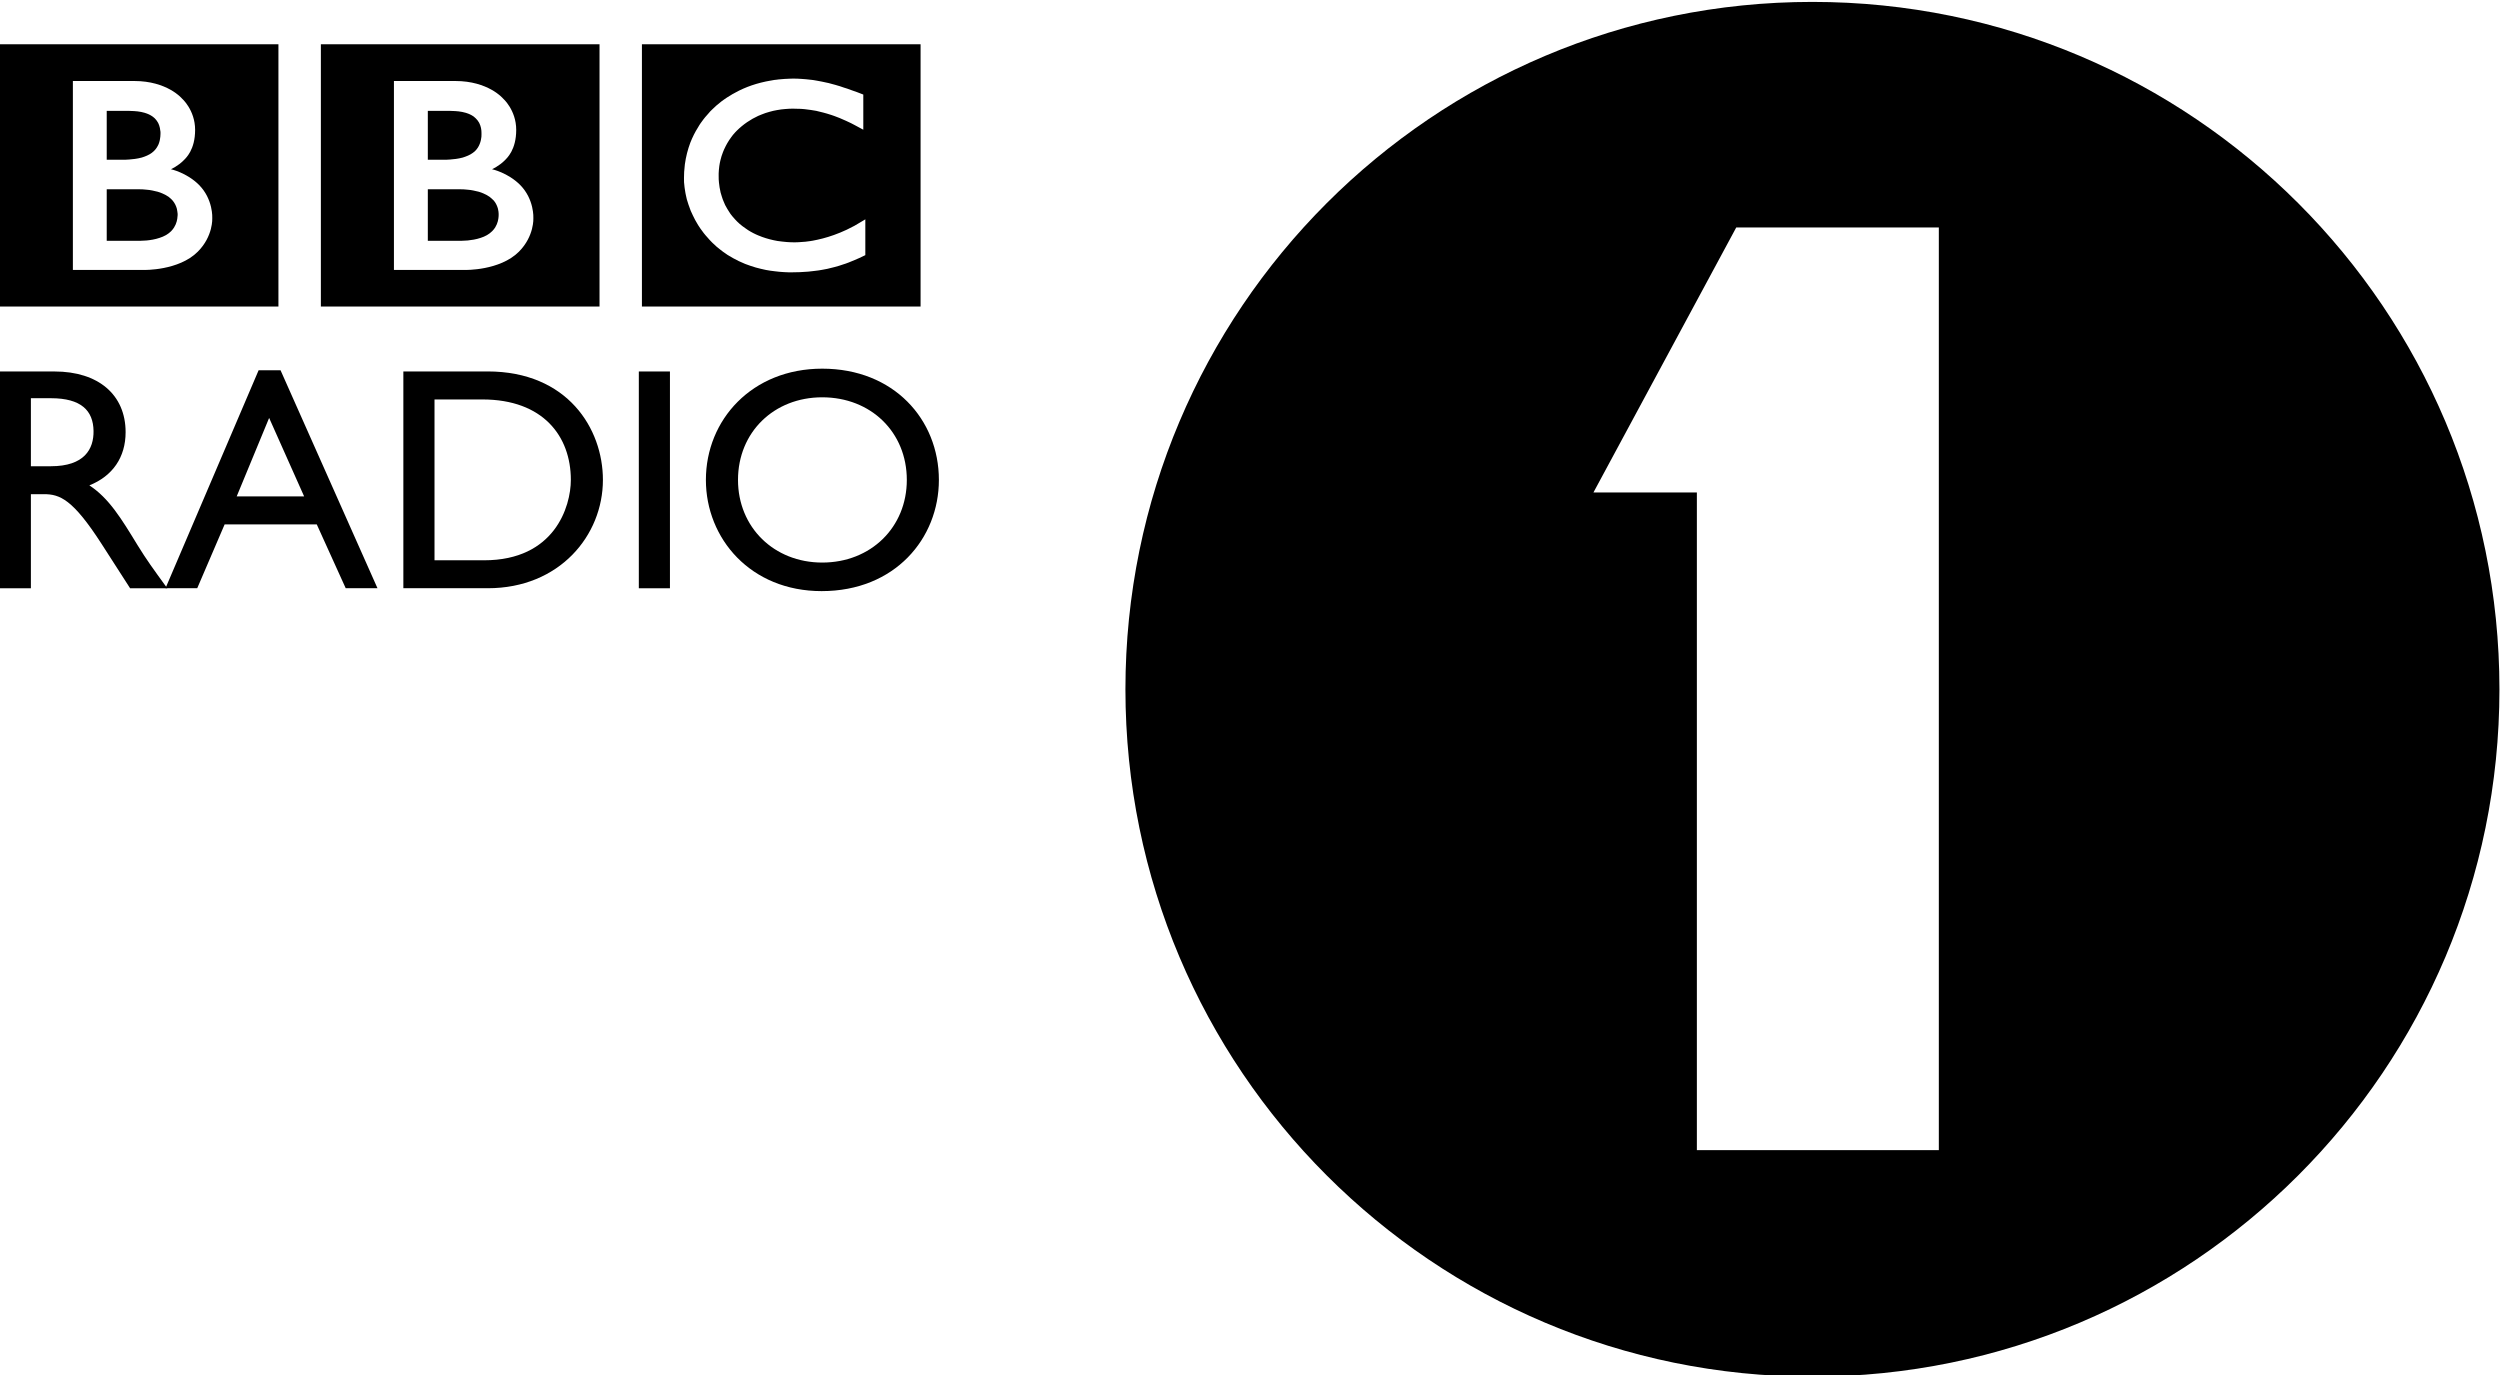
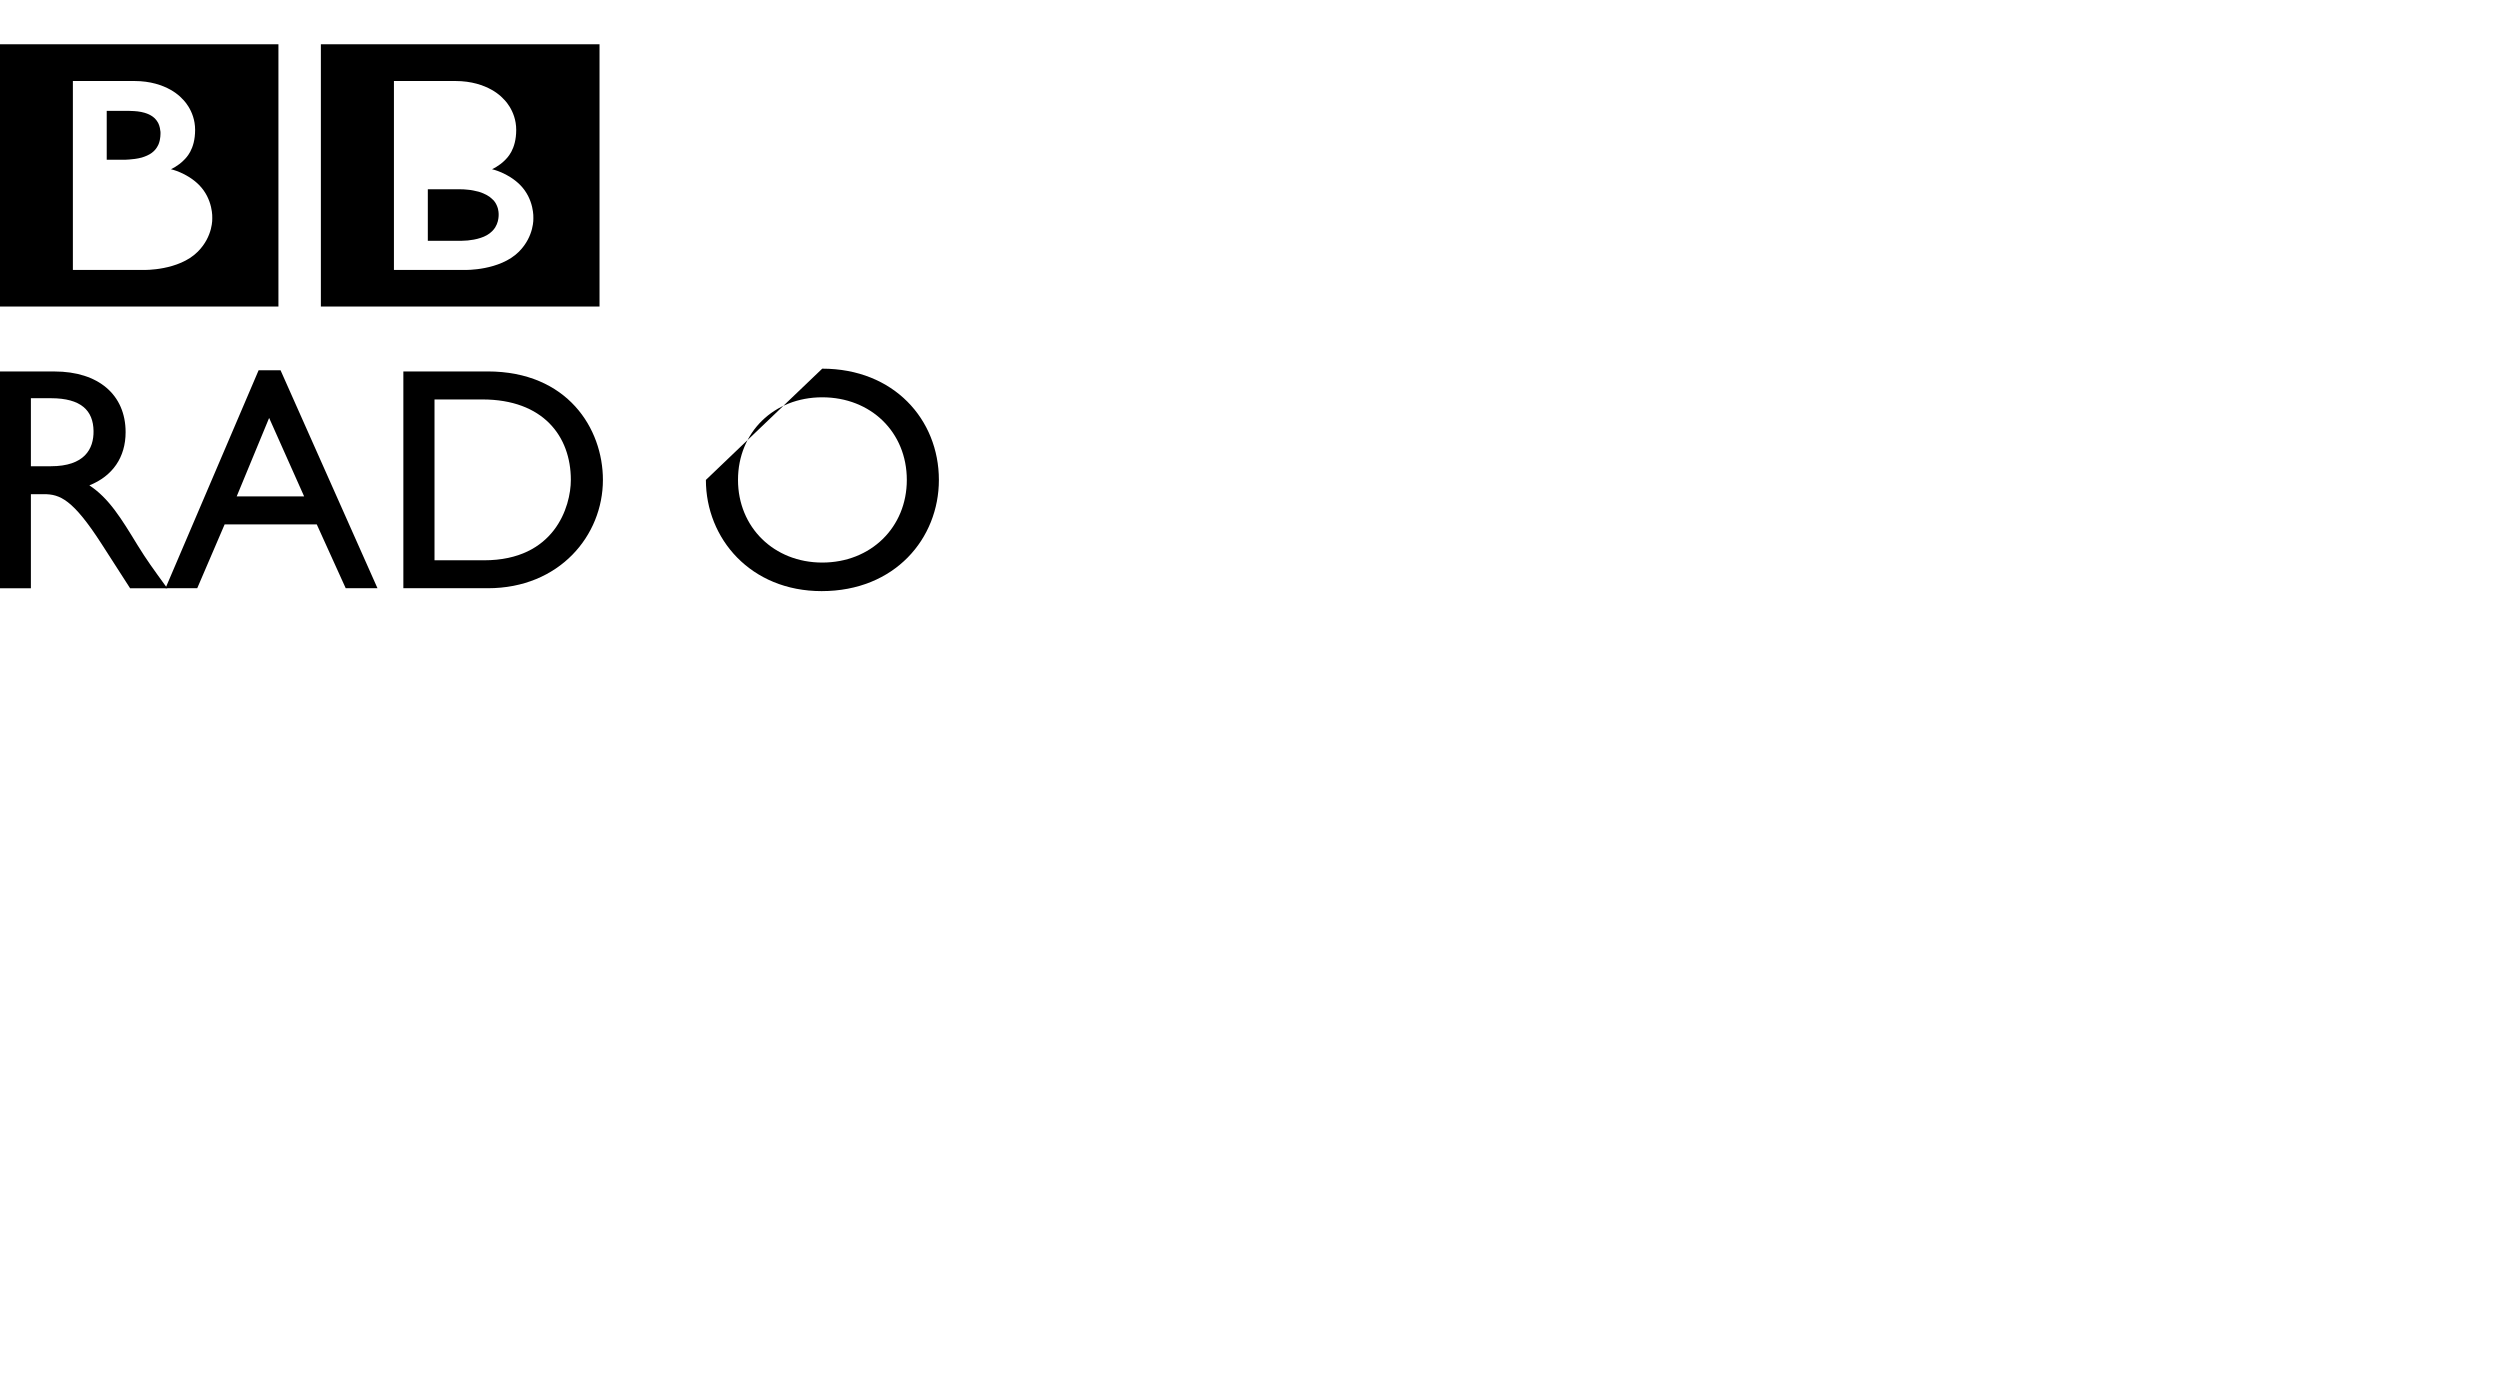
<svg xmlns="http://www.w3.org/2000/svg" xmlns:ns1="http://sodipodi.sourceforge.net/DTD/sodipodi-0.dtd" xmlns:ns2="http://www.inkscape.org/namespaces/inkscape" width="200" height="110" id="svg2" ns1:version="0.32" ns2:version="0.45.1" ns2:output_extension="org.inkscape.output.svg.inkscape">
  <g ns2:label="Layer 1" ns2:groupmode="layer" id="layer1" transform="translate(-11.402,-783.252)">
    <g id="g2822" transform="matrix(1,0,0,-1,99.173,772.259)" />
    <g id="g3324" clip-path="url(#id197)" transform="matrix(3.306,0,0,-3.306,-129.488,1951.854)">
-       <path id="path3326" d="M 58.15,352.408 L 64.893,352.408 L 64.893,346.062 L 58.15,346.062 L 58.15,352.408 z M 62.399,351.524 C 62.37,351.53 62.338,351.534 62.308,351.54 L 62.272,351.545 C 62.22,351.552 62.169,351.558 62.115,351.562 C 62.079,351.567 62.043,351.569 62.008,351.57 C 61.943,351.575 61.881,351.577 61.821,351.577 C 61.793,351.577 61.776,351.576 61.749,351.576 C 61.697,351.575 61.648,351.572 61.599,351.569 C 61.572,351.567 61.544,351.565 61.517,351.562 C 61.477,351.559 61.438,351.556 61.398,351.549 L 61.365,351.546 L 61.328,351.54 L 61.284,351.532 C 61.265,351.53 61.246,351.526 61.227,351.522 C 61.199,351.519 61.173,351.512 61.148,351.507 C 60.988,351.473 60.84,351.429 60.704,351.376 C 60.633,351.348 60.565,351.318 60.502,351.287 C 60.447,351.26 60.397,351.232 60.346,351.204 C 60.298,351.176 60.253,351.148 60.208,351.119 C 60.183,351.101 60.157,351.086 60.132,351.067 C 60.111,351.051 60.091,351.037 60.07,351.022 C 60.028,350.989 59.986,350.954 59.947,350.921 C 59.912,350.888 59.877,350.856 59.844,350.824 C 59.816,350.797 59.786,350.768 59.762,350.736 C 59.733,350.706 59.706,350.676 59.68,350.643 C 59.651,350.609 59.627,350.575 59.6,350.538 C 59.578,350.511 59.561,350.483 59.542,350.455 C 59.528,350.435 59.517,350.417 59.507,350.396 C 59.435,350.283 59.374,350.16 59.322,350.029 C 59.26,349.864 59.214,349.687 59.189,349.502 C 59.183,349.442 59.177,349.382 59.172,349.32 C 59.169,349.273 59.168,349.225 59.168,349.178 C 59.168,349.141 59.168,349.106 59.169,349.07 C 59.172,349.034 59.177,348.998 59.18,348.962 L 59.183,348.936 C 59.188,348.892 59.195,348.85 59.203,348.809 C 59.207,348.792 59.21,348.777 59.213,348.76 C 59.22,348.726 59.229,348.692 59.236,348.657 C 59.248,348.614 59.261,348.572 59.276,348.529 C 59.293,348.477 59.312,348.427 59.331,348.378 C 59.365,348.301 59.401,348.227 59.438,348.156 C 59.461,348.115 59.484,348.075 59.508,348.035 C 59.528,348.006 59.547,347.976 59.566,347.947 C 59.592,347.908 59.62,347.872 59.647,347.837 C 59.675,347.8 59.706,347.767 59.736,347.733 C 59.77,347.692 59.806,347.654 59.841,347.619 L 59.859,347.601 C 59.89,347.573 59.92,347.542 59.957,347.51 C 59.981,347.491 60.007,347.468 60.035,347.447 C 60.06,347.427 60.088,347.405 60.115,347.385 C 60.151,347.36 60.184,347.336 60.222,347.311 C 60.265,347.288 60.307,347.26 60.351,347.235 C 60.44,347.185 60.538,347.137 60.647,347.093 C 60.686,347.077 60.729,347.062 60.772,347.048 C 60.815,347.032 60.859,347.019 60.904,347.006 C 60.983,346.985 61.065,346.964 61.149,346.947 C 61.218,346.933 61.292,346.923 61.365,346.915 C 61.439,346.905 61.515,346.898 61.592,346.894 C 61.632,346.891 61.672,346.891 61.71,346.889 L 61.766,346.889 C 61.908,346.889 62.038,346.895 62.16,346.905 L 62.184,346.907 C 62.233,346.911 62.278,346.916 62.324,346.923 C 62.395,346.93 62.459,346.94 62.522,346.952 C 62.562,346.958 62.6,346.967 62.638,346.974 C 62.697,346.988 62.752,347.001 62.804,347.015 C 62.843,347.024 62.881,347.035 62.918,347.047 C 62.961,347.059 63.001,347.074 63.042,347.088 L 63.08,347.1 C 63.099,347.107 63.126,347.117 63.155,347.128 C 63.196,347.144 63.245,347.164 63.301,347.188 C 63.335,347.202 63.371,347.218 63.409,347.235 C 63.439,347.251 63.475,347.268 63.512,347.284 C 63.524,347.291 63.54,347.299 63.556,347.305 L 63.556,348.172 C 63.545,348.165 63.533,348.157 63.524,348.152 L 63.465,348.117 C 63.405,348.081 63.348,348.047 63.292,348.015 C 63.23,347.982 63.166,347.951 63.105,347.92 C 62.999,347.87 62.895,347.828 62.797,347.793 C 62.608,347.725 62.435,347.683 62.283,347.655 C 62.264,347.652 62.246,347.648 62.229,347.646 C 62.186,347.64 62.146,347.634 62.106,347.63 C 62.047,347.624 61.99,347.621 61.942,347.618 C 61.908,347.617 61.879,347.615 61.849,347.615 C 61.788,347.615 61.725,347.617 61.659,347.622 C 61.584,347.628 61.509,347.637 61.43,347.648 C 61.305,347.67 61.179,347.702 61.058,347.746 C 61.038,347.752 61.021,347.76 61.003,347.768 C 60.991,347.771 60.979,347.776 60.966,347.782 C 60.947,347.791 60.928,347.799 60.907,347.808 C 60.864,347.828 60.822,347.849 60.781,347.873 C 60.762,347.885 60.742,347.898 60.721,347.909 C 60.701,347.923 60.68,347.936 60.659,347.952 C 60.636,347.967 60.609,347.986 60.586,348.004 C 60.562,348.024 60.538,348.044 60.516,348.06 L 60.489,348.086 L 60.474,348.099 L 60.466,348.107 L 60.455,348.117 C 60.416,348.156 60.381,348.195 60.347,348.235 C 60.331,348.256 60.313,348.279 60.295,348.3 C 60.28,348.322 60.266,348.343 60.253,348.365 C 60.239,348.385 60.226,348.405 60.215,348.426 C 60.197,348.456 60.18,348.486 60.164,348.517 C 60.153,348.542 60.141,348.569 60.131,348.594 C 60.111,348.637 60.096,348.681 60.083,348.724 C 60.072,348.755 60.063,348.789 60.054,348.82 C 60.033,348.909 60.021,348.992 60.014,349.063 C 60.01,349.09 60.01,349.115 60.008,349.139 C 60.007,349.172 60.007,349.202 60.007,349.226 L 60.007,349.281 C 60.008,349.33 60.014,349.393 60.023,349.464 C 60.029,349.508 60.038,349.554 60.05,349.603 C 60.058,349.636 60.066,349.668 60.077,349.702 C 60.088,349.733 60.098,349.763 60.111,349.797 C 60.117,349.818 60.126,349.839 60.137,349.86 C 60.15,349.889 60.164,349.919 60.179,349.947 C 60.19,349.971 60.203,349.994 60.216,350.015 C 60.244,350.064 60.277,350.113 60.313,350.162 C 60.326,350.18 60.34,350.197 60.353,350.215 C 60.372,350.236 60.391,350.26 60.411,350.281 C 60.423,350.291 60.433,350.303 60.443,350.314 C 60.602,350.472 60.781,350.591 60.964,350.675 C 60.994,350.687 61.023,350.7 61.052,350.711 C 61.082,350.723 61.11,350.734 61.14,350.744 C 61.171,350.755 61.203,350.764 61.236,350.773 C 61.266,350.782 61.298,350.789 61.328,350.797 C 61.358,350.804 61.39,350.81 61.419,350.815 C 61.452,350.821 61.485,350.826 61.519,350.831 C 61.552,350.835 61.585,350.839 61.619,350.841 C 61.682,350.846 61.743,350.85 61.803,350.85 C 61.825,350.85 61.844,350.85 61.865,350.848 C 61.91,350.848 61.952,350.846 61.995,350.845 C 62.026,350.841 62.054,350.841 62.084,350.838 C 62.136,350.832 62.191,350.826 62.239,350.818 C 62.284,350.811 62.328,350.804 62.367,350.797 C 62.429,350.783 62.486,350.77 62.538,350.755 C 62.57,350.748 62.6,350.739 62.628,350.73 C 62.669,350.717 62.706,350.706 62.734,350.697 C 62.781,350.68 62.809,350.671 62.809,350.671 C 62.851,350.656 62.893,350.638 62.934,350.623 C 62.99,350.599 63.042,350.577 63.092,350.554 C 63.134,350.534 63.173,350.514 63.211,350.498 C 63.242,350.482 63.271,350.466 63.297,350.453 C 63.345,350.428 63.385,350.406 63.418,350.388 L 63.507,350.34 L 63.507,351.191 C 63.507,351.191 63.452,351.212 63.362,351.247 C 63.321,351.262 63.273,351.279 63.218,351.298 C 63.188,351.309 63.156,351.321 63.122,351.333 C 63.095,351.341 63.068,351.351 63.039,351.359 C 63.006,351.37 62.974,351.383 62.94,351.393 C 62.913,351.399 62.889,351.408 62.861,351.416 L 62.839,351.423 C 62.814,351.429 62.787,351.436 62.764,351.443 C 62.731,351.45 62.699,351.46 62.669,351.469 C 62.649,351.472 62.627,351.476 62.607,351.482 C 62.572,351.49 62.54,351.498 62.505,351.504 C 62.47,351.511 62.435,351.519 62.399,351.524" style="fill:#000000;fill-rule:evenodd;stroke:none" />
      <g id="g3328" transform="translate(52.969,348.899)">
        <path id="path3330" d="M 0,0 L 0,-1.247 L 0.809,-1.247 C 0.809,-1.247 0.826,-1.245 0.85,-1.245 C 0.878,-1.244 0.917,-1.242 0.965,-1.239 C 1.051,-1.23 1.168,-1.214 1.281,-1.175 C 1.382,-1.143 1.48,-1.091 1.556,-1.015 C 1.586,-0.985 1.61,-0.955 1.63,-0.924 C 1.692,-0.824 1.708,-0.723 1.712,-0.666 C 1.714,-0.639 1.714,-0.626 1.714,-0.626 C 1.714,-0.626 1.714,-0.614 1.714,-0.595 C 1.714,-0.571 1.71,-0.525 1.698,-0.474 C 1.682,-0.415 1.655,-0.347 1.604,-0.283 C 1.593,-0.272 1.582,-0.26 1.571,-0.249 C 1.549,-0.227 1.524,-0.205 1.498,-0.185 C 1.453,-0.153 1.403,-0.125 1.348,-0.102 C 1.275,-0.069 1.194,-0.046 1.103,-0.03 C 1.06,-0.021 1.009,-0.013 0.961,-0.01 C 0.929,-0.005 0.9,-0.004 0.867,-0.002 C 0.839,0 0.811,0 0.781,0 L 0,0 z " style="fill:#000000;fill-rule:evenodd;stroke:none" />
      </g>
      <g id="g3332" transform="translate(52.969,350.796)">
-         <path id="path3334" d="M 0,0 L 0,-1.182 L 0.391,-1.182 C 0.391,-1.182 0.417,-1.182 0.452,-1.182 C 0.481,-1.181 0.511,-1.18 0.54,-1.177 C 0.62,-1.171 0.733,-1.16 0.843,-1.13 C 0.867,-1.123 0.889,-1.116 0.908,-1.108 C 0.996,-1.077 1.08,-1.033 1.147,-0.968 C 1.198,-0.917 1.232,-0.86 1.254,-0.804 C 1.282,-0.737 1.292,-0.673 1.297,-0.627 C 1.299,-0.585 1.299,-0.56 1.299,-0.56 C 1.299,-0.56 1.299,-0.54 1.298,-0.509 C 1.297,-0.458 1.286,-0.374 1.245,-0.294 C 1.225,-0.255 1.198,-0.218 1.161,-0.182 C 1.117,-0.139 1.065,-0.104 1.007,-0.079 C 0.896,-0.03 0.769,-0.011 0.664,-0.005 C 0.617,-0.002 0.575,0 0.539,0 L 0,0 z " style="fill:#000000;fill-rule:evenodd;stroke:none" />
-       </g>
+         </g>
      <path id="path3336" d="M 50.381,352.408 L 57.124,352.408 L 57.124,346.062 L 50.381,346.062 L 50.381,352.408 z M 52.149,351.519 L 52.149,346.947 L 53.87,346.947 C 53.87,346.947 54.71,346.926 55.173,347.388 C 55.549,347.765 55.523,348.202 55.523,348.202 C 55.523,348.202 55.549,348.656 55.2,349.007 C 54.902,349.303 54.523,349.384 54.523,349.384 C 54.523,349.384 54.694,349.462 54.827,349.595 C 54.888,349.656 55.108,349.855 55.108,350.336 C 55.108,350.821 54.785,351.1 54.785,351.1 C 54.785,351.1 54.431,351.519 53.633,351.519 L 52.149,351.519 z " style="fill:#000000;fill-rule:evenodd;stroke:none" />
      <g id="g3338" transform="translate(45.199,348.899)">
-         <path id="path3340" d="M 0,0 L 0,-1.247 L 0.811,-1.247 C 0.811,-1.247 0.826,-1.245 0.852,-1.245 C 0.879,-1.244 0.919,-1.242 0.966,-1.239 C 1.054,-1.23 1.169,-1.214 1.281,-1.175 C 1.383,-1.143 1.481,-1.091 1.558,-1.015 C 1.587,-0.985 1.61,-0.955 1.63,-0.924 C 1.693,-0.824 1.709,-0.723 1.712,-0.666 C 1.716,-0.639 1.716,-0.626 1.716,-0.626 L 1.716,-0.595 C 1.712,-0.571 1.71,-0.525 1.698,-0.474 C 1.682,-0.415 1.654,-0.347 1.603,-0.283 C 1.595,-0.272 1.584,-0.26 1.573,-0.249 C 1.549,-0.227 1.526,-0.205 1.501,-0.185 C 1.455,-0.153 1.404,-0.125 1.35,-0.102 C 1.276,-0.069 1.195,-0.046 1.105,-0.03 C 1.061,-0.021 1.011,-0.013 0.962,-0.01 C 0.932,-0.005 0.9,-0.004 0.869,-0.002 C 0.841,0 0.812,0 0.783,0 L 0,0 z " style="fill:#000000;fill-rule:evenodd;stroke:none" />
-       </g>
+         </g>
      <g id="g3342" transform="translate(45.199,350.796)">
        <path id="path3344" d="M 0,0 L 0,-1.182 L 0.393,-1.182 C 0.393,-1.182 0.419,-1.182 0.453,-1.182 C 0.48,-1.181 0.513,-1.18 0.541,-1.177 C 0.621,-1.171 0.735,-1.16 0.845,-1.13 C 0.867,-1.123 0.888,-1.116 0.911,-1.108 C 0.997,-1.077 1.082,-1.033 1.146,-0.968 C 1.198,-0.917 1.231,-0.86 1.256,-0.804 C 1.282,-0.737 1.293,-0.673 1.297,-0.627 C 1.301,-0.585 1.301,-0.56 1.301,-0.56 L 1.301,-0.509 C 1.295,-0.458 1.286,-0.374 1.246,-0.294 C 1.226,-0.255 1.198,-0.218 1.164,-0.182 C 1.118,-0.139 1.065,-0.104 1.007,-0.079 C 0.896,-0.03 0.771,-0.011 0.663,-0.005 C 0.618,-0.002 0.575,0 0.541,0 L 0,0 z " style="fill:#000000;fill-rule:evenodd;stroke:none" />
      </g>
      <path id="path3346" d="M 42.611,352.408 L 49.354,352.408 L 49.354,346.062 L 42.611,346.062 L 42.611,352.408 z M 44.38,351.519 L 44.38,346.947 L 46.101,346.947 C 46.101,346.947 46.94,346.926 47.402,347.388 C 47.779,347.765 47.753,348.202 47.753,348.202 C 47.753,348.202 47.779,348.656 47.43,349.007 C 47.132,349.303 46.753,349.384 46.753,349.384 C 46.753,349.384 46.925,349.462 47.056,349.595 C 47.118,349.656 47.338,349.855 47.338,350.336 C 47.338,350.821 47.015,351.1 47.015,351.1 C 47.015,351.1 46.662,351.519 45.865,351.519 L 44.38,351.519 z " style="fill:#000000;fill-rule:evenodd;stroke:none" />
      <g id="g3348" transform="translate(43.364,343.843)">
        <path id="path3350" d="M 0,0 L 0.486,0 C 1.215,0 1.509,-0.299 1.516,-0.792 C 1.523,-1.231 1.293,-1.646 0.486,-1.646 L 0,-1.646 L 0,0 z M -0.753,0.647 L -0.753,-4.599 L 0,-4.599 L 0,-2.322 L 0.315,-2.322 C 0.702,-2.322 1.015,-2.446 1.709,-3.523 L 2.401,-4.599 L 3.3,-4.599 C 2.939,-4.101 2.808,-3.923 2.584,-3.561 C 2.185,-2.908 1.892,-2.423 1.415,-2.109 C 1.977,-1.884 2.292,-1.431 2.292,-0.822 C 2.292,0.085 1.631,0.647 0.57,0.647 L -0.753,0.647 z " style="fill:#000000;fill-rule:evenodd;stroke:none" />
      </g>
      <g id="g3352" transform="translate(49.129,343.366)">
        <path id="path3354" d="M 0,0 L 0.847,-1.899 L -0.785,-1.899 L 0,0 z M 0.276,1.154 L -0.254,1.154 L -2.508,-4.121 L -1.74,-4.121 L -1.077,-2.577 L 1.153,-2.577 L 1.853,-4.121 L 2.622,-4.121 L 0.276,1.154 z " style="fill:#000000;fill-rule:evenodd;stroke:none" />
      </g>
      <g id="g3356" transform="translate(53.131,343.813)">
        <path id="path3358" d="M 0,0 L 1.159,0 C 2.63,0 3.299,-0.892 3.299,-1.946 C 3.299,-2.592 2.907,-3.892 1.2,-3.892 L 0,-3.892 L 0,0 z M -0.754,-4.568 L 1.291,-4.568 C 3.023,-4.568 4.075,-3.292 4.075,-1.946 C 4.075,-0.708 3.221,0.678 1.284,0.678 L -0.754,0.678 L -0.754,-4.568 z " style="fill:#000000;fill-rule:evenodd;stroke:none" />
      </g>
-       <path id="path3360" d="M 58.075,344.49 L 58.828,344.49 L 58.828,339.244 L 58.075,339.244 L 58.075,344.49 z " style="fill:#000000;fill-rule:evenodd;stroke:none" />
      <g id="g3362" transform="translate(60.475,341.866)">
-         <path id="path3364" d="M 0,0 C 0,1.155 0.87,1.999 2.038,1.999 C 3.216,1.999 4.085,1.155 4.085,0 C 4.085,-1.146 3.216,-2 2.038,-2 C 0.87,-2 0,-1.146 0,0 M -0.777,0 C -0.777,-1.423 0.309,-2.691 2.023,-2.691 C 3.8,-2.691 4.861,-1.414 4.861,0 C 4.861,1.461 3.77,2.692 2.038,2.692 C 0.338,2.692 -0.777,1.454 -0.777,0" style="fill:#000000;fill-rule:evenodd;stroke:none" />
+         <path id="path3364" d="M 0,0 C 0,1.155 0.87,1.999 2.038,1.999 C 3.216,1.999 4.085,1.155 4.085,0 C 4.085,-1.146 3.216,-2 2.038,-2 C 0.87,-2 0,-1.146 0,0 M -0.777,0 C -0.777,-1.423 0.309,-2.691 2.023,-2.691 C 3.8,-2.691 4.861,-1.414 4.861,0 C 4.861,1.461 3.77,2.692 2.038,2.692 " style="fill:#000000;fill-rule:evenodd;stroke:none" />
      </g>
      <g id="g3366" transform="translate(89.533,325.648)">
-         <path id="path3368" d="M 0,0 L -5.855,0 L -5.855,15.914 L -8.358,15.914 L -4.902,22.327 L 0,22.327 L 0,0 z M -3.059,27.785 C -12.24,27.785 -19.683,20.338 -19.683,11.151 C -19.683,1.964 -12.24,-5.482 -3.059,-5.482 C 6.124,-5.482 13.566,1.964 13.566,11.151 C 13.566,20.338 6.124,27.785 -3.059,27.785" style="fill:#000000;fill-rule:nonzero;stroke:none" />
-       </g>
+         </g>
    </g>
    <g id="g3612" transform="matrix(1,0,0,-1,11.31,698.568)" />
  </g>
</svg>